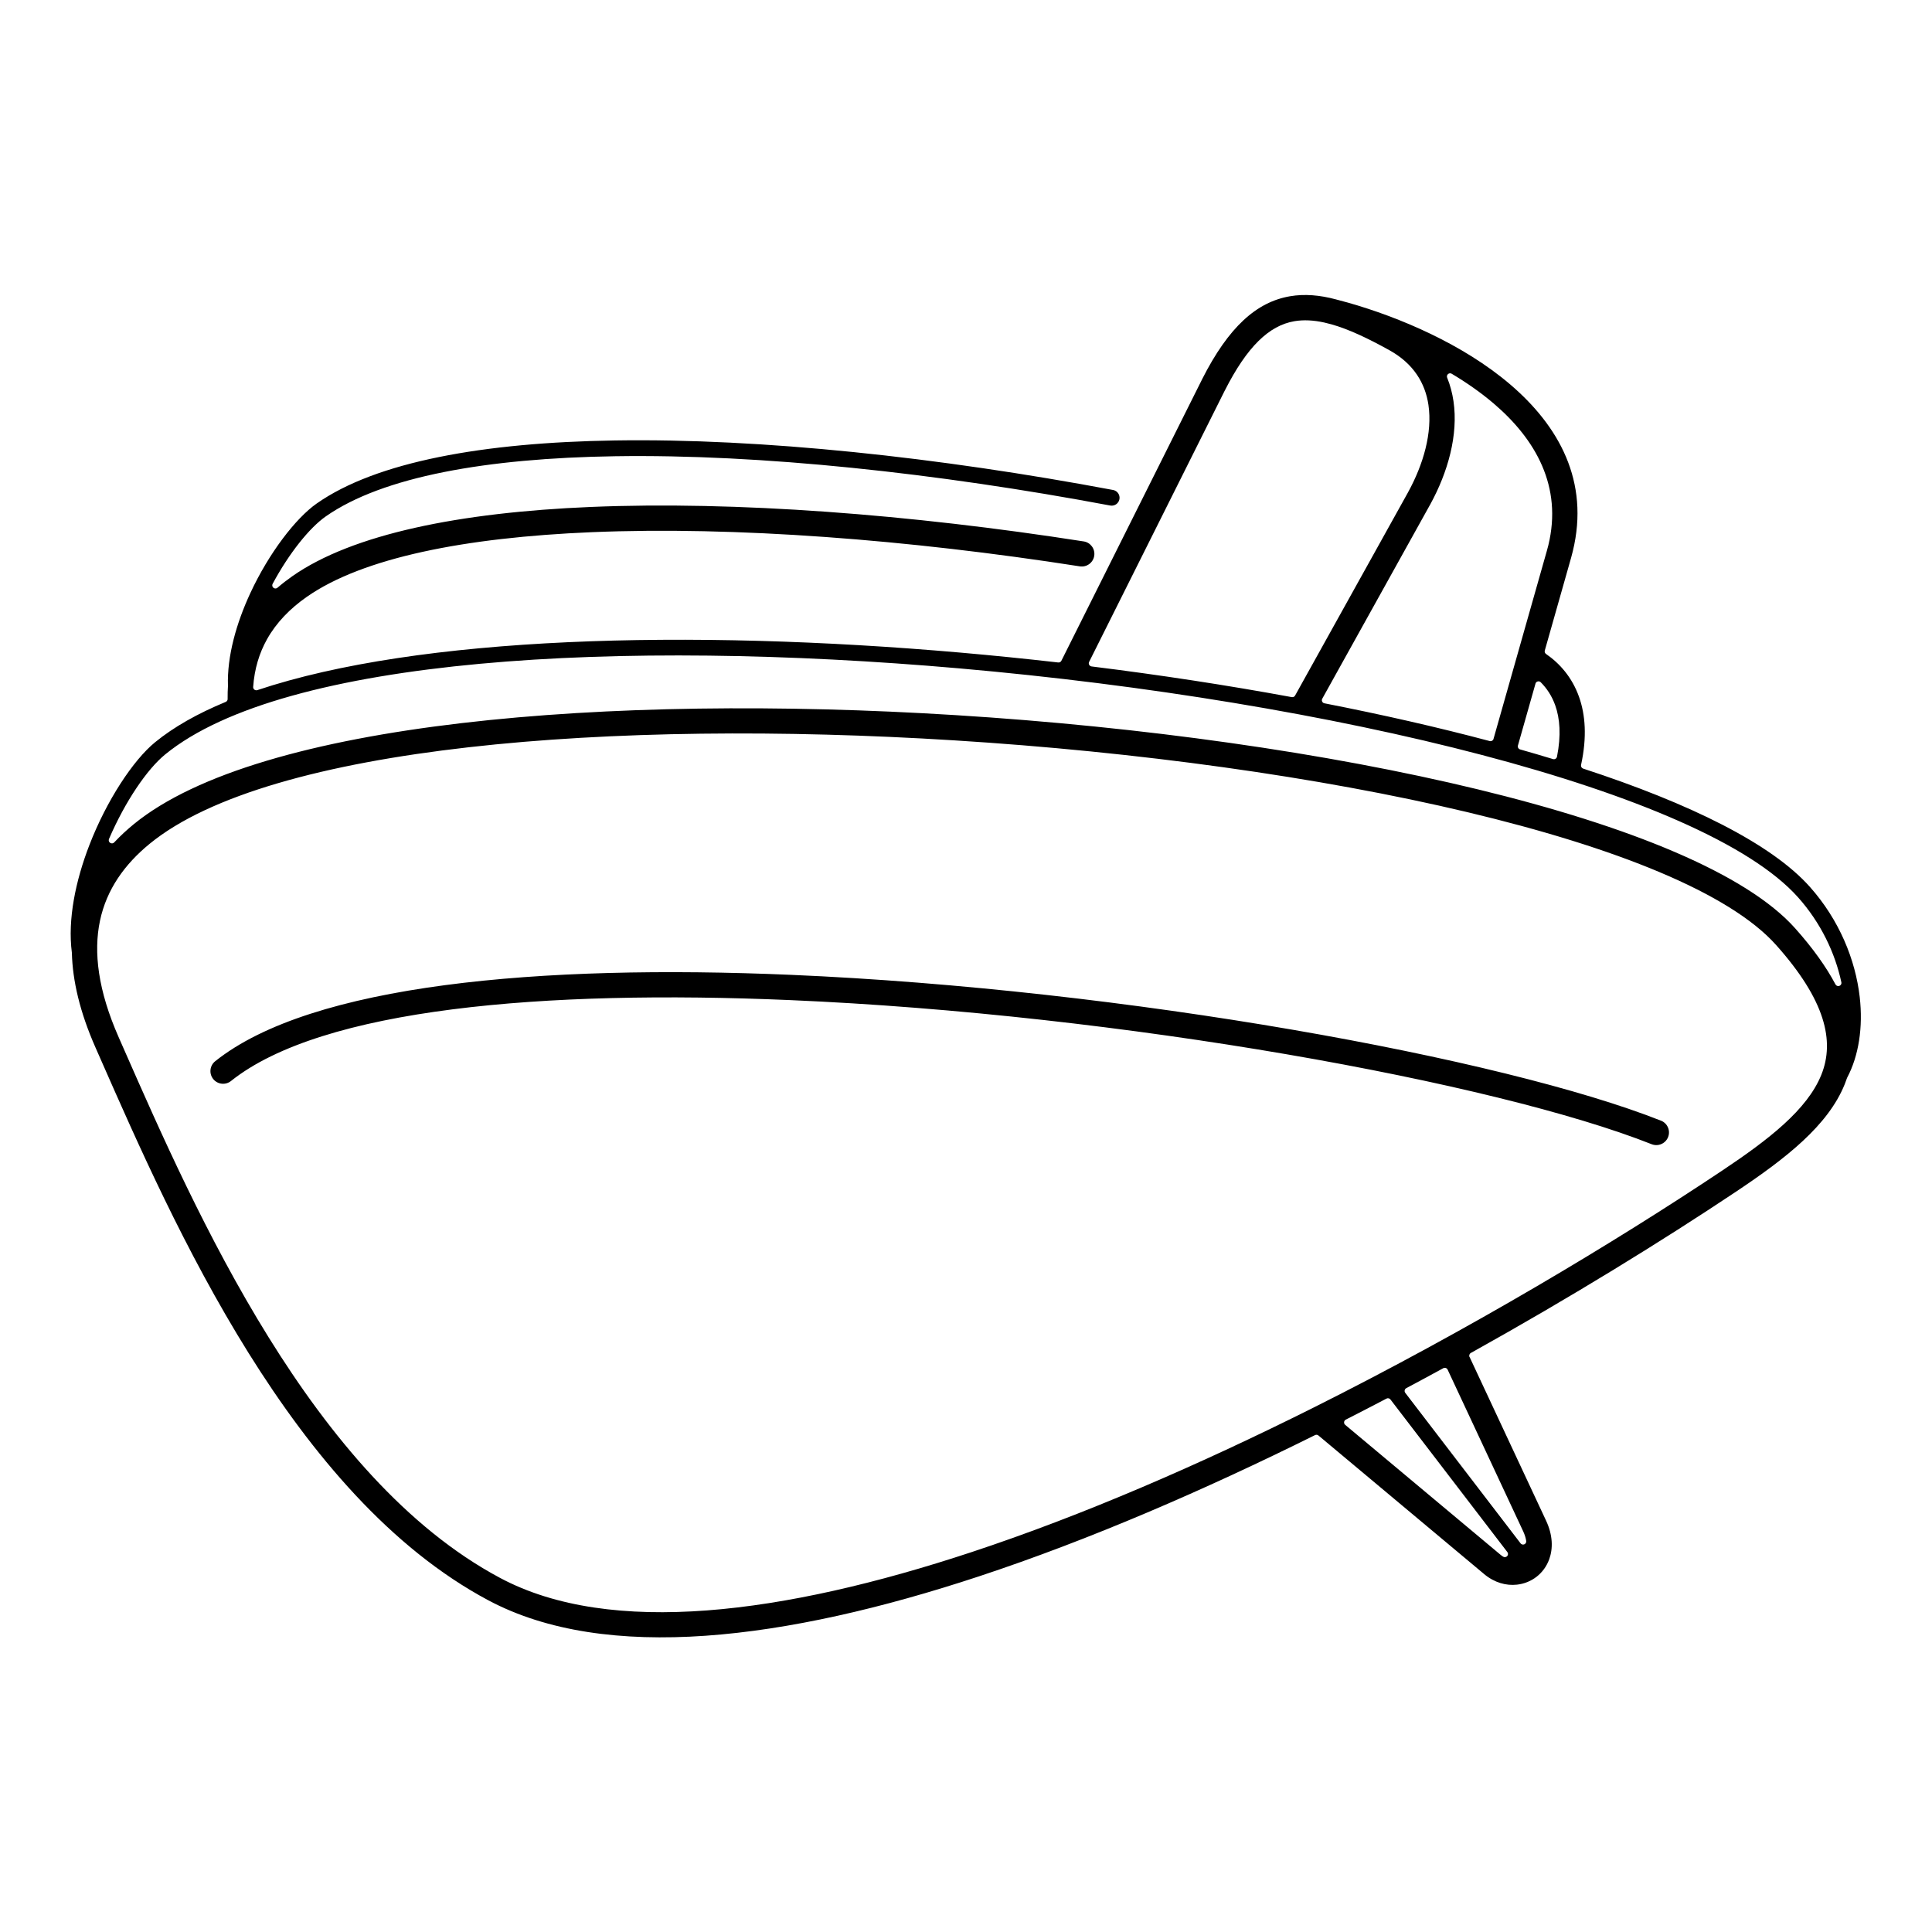
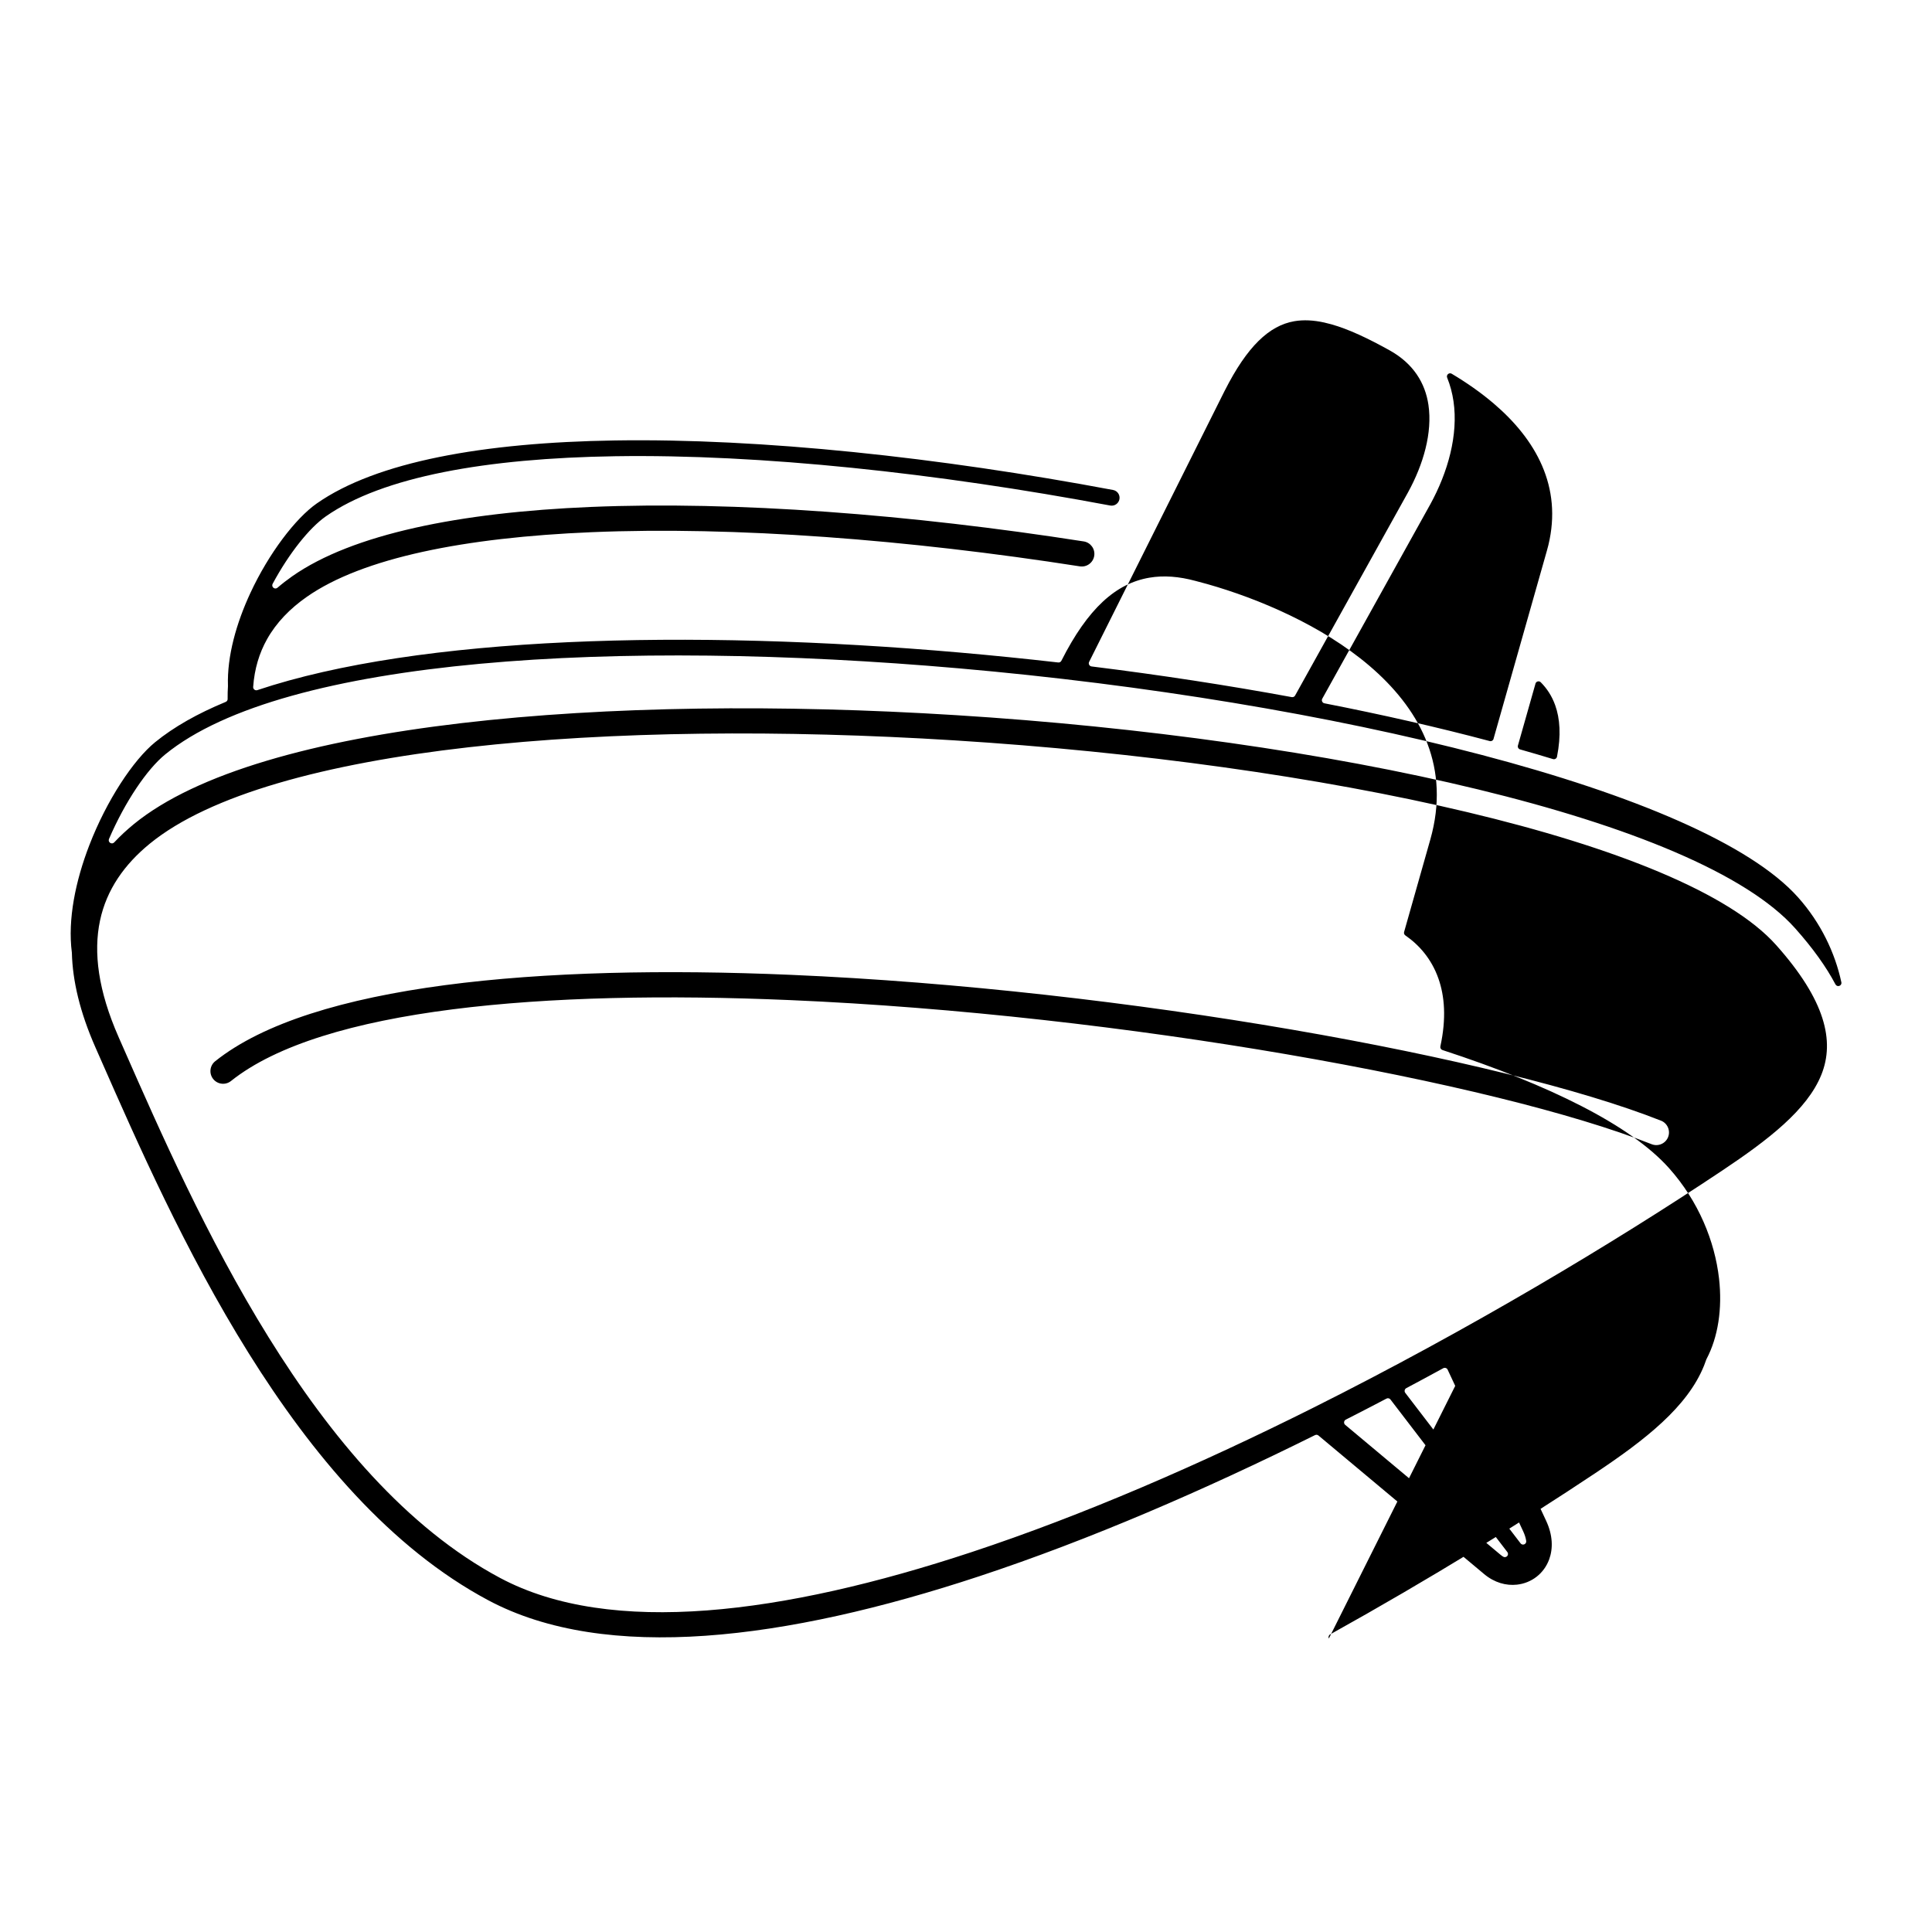
<svg xmlns="http://www.w3.org/2000/svg" fill="#000000" width="800px" height="800px" version="1.1" viewBox="144 144 512 512">
-   <path d="m175.43 418.84 1.438 3.266c18.965 43.125 49.93 113.54 99.676 140.07 29.34 15.645 75.223 9.57 124.84-6.82 29.77-9.832 60.809-23.371 90.441-38.191 0.008-0.004 0.02-0.008 0.027-0.016 0.074-0.039 0.145-0.078 0.223-0.109 0.012-0.004 0.02-0.008 0.027-0.016 41.242-20.641 79.738-43.746 108.25-62.777 12.258-8.18 22.59-16.129 26.328-25.438 3.594-8.945 1.047-19.746-11.98-34.355-24.676-27.672-121.04-48.199-217.8-54.25-90.742-5.676-181.43 1.43-213.2 27.375-6.699 5.469-11.453 12.148-13.199 20.398-1.777 8.395-0.496 18.539 4.93 30.859zm340.98 94.281 30.555 39.879c0.234 0.309 0.637 0.414 0.992 0.262s0.559-0.512 0.504-0.895c-0.113-0.773-0.371-1.625-0.797-2.539l-20.027-42.855c-0.102-0.219-0.27-0.367-0.5-0.441-0.227-0.074-0.453-0.055-0.664 0.062-3.234 1.766-6.5 3.527-9.789 5.277-0.227 0.121-0.371 0.312-0.426 0.562-0.055 0.25 0 0.484 0.152 0.688zm27.051 42.191-30.977-40.434c-0.25-0.328-0.691-0.426-1.055-0.234-3.566 1.871-7.16 3.727-10.777 5.57-0.258 0.133-0.422 0.363-0.453 0.652-0.031 0.289 0.074 0.551 0.297 0.738l41.121 34.395c0.242 0.203 0.488 0.383 0.738 0.535 0.348 0.215 0.789 0.152 1.066-0.148 0.273-0.305 0.293-0.75 0.043-1.074zm40.711-114.33c1.723 0.68 2.57 2.633 1.891 4.356s-2.633 2.57-4.356 1.891c-41.344-16.379-140.39-34.434-228.39-38.195-65.156-2.789-124 2.199-148.11 21.449-1.449 1.152-3.559 0.91-4.711-0.539-1.152-1.449-0.91-3.559 0.539-4.711 25.52-20.379 85.973-25.738 152.54-22.891 88.715 3.797 188.73 22.062 230.59 38.645zm-50.707 62.656 20.266 43.359c1.797 3.848 1.859 7.375 0.832 10.211-0.695 1.914-1.871 3.496-3.356 4.648-1.484 1.156-3.281 1.883-5.215 2.094-2.848 0.312-5.949-0.52-8.68-2.805l-43.902-36.719c-0.262-0.219-0.605-0.258-0.914-0.109-29.215 14.512-59.723 27.742-89.016 37.418-51.188 16.906-98.867 22.996-130.09 6.348-51.812-27.633-83.352-99.348-102.67-143.27l-1.438-3.266c-4.102-9.312-6.051-17.617-6.234-25.035 0-0.031-0.004-0.059-0.008-0.086-1.137-8.797 1-19.027 4.625-28.422 4.59-11.891 11.633-22.562 17.445-27.312 4.957-4.047 11.258-7.602 18.703-10.68 0.336-0.141 0.539-0.461 0.516-0.824-0.004-0.059-0.004-0.113-0.004-0.172-0.008-1.074 0.02-2.121 0.086-3.152 0-0.027 0.004-0.051 0-0.082-0.262-7.883 2.238-16.664 5.945-24.641 4.894-10.535 11.973-19.785 17.578-23.711 15.82-11.082 44.219-16.168 78.996-16.707 38.855-0.602 85.805 4.445 132.06 13.129 1.137 0.211 1.887 1.309 1.672 2.445-0.211 1.137-1.309 1.887-2.445 1.672-46.02-8.637-92.684-13.656-131.24-13.062-33.98 0.523-61.562 5.387-76.652 15.953-4.336 3.039-9.727 9.773-14.074 17.859-0.195 0.359-0.105 0.797 0.215 1.051 0.32 0.258 0.766 0.25 1.074-0.02 1.238-1.066 2.547-2.078 3.918-3.043 15.957-11.176 44.336-16.91 79.082-18.359 38.359-1.602 84.707 1.961 130.65 9.133 1.824 0.281 3.078 1.992 2.793 3.816-0.281 1.824-1.992 3.078-3.816 2.793-45.527-7.106-91.422-10.641-129.37-9.055-33.535 1.402-60.68 6.762-75.516 17.152-4.426 3.098-8.035 6.793-10.512 11.211-2.051 3.656-3.336 7.844-3.676 12.637-0.02 0.289 0.094 0.547 0.324 0.723 0.227 0.176 0.508 0.223 0.781 0.133 42.777-14.305 114.39-16.234 186.32-9.945 8.648 0.758 17.301 1.633 25.914 2.617 0.355 0.039 0.688-0.137 0.848-0.457l37.289-74.582-0.004-0.004c7.027-13.898 14.457-20.488 23.293-22.008 3.863-0.664 7.894-0.32 12.195 0.836 1.078 0.273 2.144 0.562 3.195 0.859 13.609 3.859 30.469 11.012 42.922 21.629 12.918 11.016 21.148 25.688 16.641 44.242-0.16 0.66-0.312 1.246-0.457 1.754l-6.965 24.559c-0.102 0.352 0.031 0.711 0.332 0.922 3.617 2.492 6.894 6.172 8.742 11.367 1.676 4.719 2.144 10.652 0.535 18.031-0.094 0.422 0.148 0.844 0.559 0.977 28.379 9.273 49.902 19.93 60.055 31.316 7.836 8.785 12.109 19.383 13.234 29.227 0.914 8.016-0.266 15.578-3.32 21.348-0.023 0.043-0.039 0.078-0.055 0.125-0.18 0.535-0.375 1.07-0.59 1.598-4.406 10.973-15.609 19.688-28.824 28.508-19.535 13.035-43.719 27.969-70.262 42.734-0.387 0.215-0.539 0.688-0.352 1.09zm-38.418-274.14-0.047-0.012c-0.008-0.004-0.02-0.004-0.027-0.008-2.852-0.629-5.5-0.777-7.965-0.352-6.633 1.141-12.488 6.644-18.441 18.41l-0.004-0.004-35.934 71.871c-0.125 0.25-0.121 0.523 0.012 0.773 0.133 0.246 0.359 0.402 0.637 0.438 18.109 2.246 35.949 4.977 53.051 8.129 0.367 0.066 0.723-0.105 0.898-0.438 0.016-0.027 0.031-0.055 0.043-0.082l29.781-53.582c0.008-0.012 0.012-0.023 0.02-0.035 0.023-0.043 0.047-0.09 0.07-0.133 4.066-7.398 6.496-15.809 5.41-23.168-0.848-5.762-3.953-10.941-10.312-14.473-5.723-3.18-10.809-5.582-15.375-6.875-0.004 0-0.012-0.004-0.016-0.004-0.621-0.164-1.223-0.312-1.797-0.453zm55.871 95.676-4.652 16.395c-0.125 0.445 0.133 0.91 0.578 1.035 2.961 0.84 5.867 1.691 8.711 2.559 0.234 0.07 0.465 0.043 0.676-0.082 0.211-0.125 0.344-0.316 0.391-0.559 1.121-5.664 0.766-10.129-0.473-13.609-0.891-2.504-2.25-4.516-3.836-6.106-0.215-0.219-0.508-0.297-0.805-0.219-0.297 0.078-0.512 0.289-0.598 0.582zm-11.121 14.633 14.121-49.781c0.168-0.59 0.301-1.094 0.406-1.52 3.781-15.574-3.352-28.078-14.488-37.578-3.398-2.898-7.164-5.523-11.117-7.879-0.316-0.188-0.699-0.156-0.977 0.082-0.277 0.238-0.371 0.613-0.23 0.953 0.809 2 1.359 4.09 1.676 6.246 1.312 8.914-1.473 18.809-6.172 27.367-0.027 0.055-0.059 0.105-0.09 0.156-0.008 0.012-0.016 0.023-0.02 0.035l-28.492 51.266c-0.137 0.242-0.145 0.512-0.027 0.762 0.117 0.25 0.328 0.418 0.602 0.469 15.398 3.012 30.117 6.363 43.793 10.004 0.441 0.117 0.898-0.141 1.023-0.582zm92.18 64.5c-1.66-7.738-5.41-15.707-11.477-22.508-25.227-28.285-124.07-52.082-222.32-60.676-89.785-7.852-178.83-2.977-210.41 22.812-4.809 3.926-10.613 12.477-14.887 22.398-0.164 0.379-0.035 0.809 0.312 1.035 0.344 0.227 0.793 0.172 1.074-0.129 1.598-1.707 3.344-3.32 5.215-4.852 33.16-27.078 125.67-34.633 217.82-28.867 98.262 6.144 196.57 27.488 222.42 56.48 4.738 5.312 8.25 10.25 10.695 14.875 0.199 0.375 0.633 0.539 1.031 0.395 0.395-0.145 0.621-0.551 0.535-0.965z" />
+   <path d="m175.43 418.84 1.438 3.266c18.965 43.125 49.93 113.54 99.676 140.07 29.34 15.645 75.223 9.57 124.84-6.82 29.77-9.832 60.809-23.371 90.441-38.191 0.008-0.004 0.02-0.008 0.027-0.016 0.074-0.039 0.145-0.078 0.223-0.109 0.012-0.004 0.02-0.008 0.027-0.016 41.242-20.641 79.738-43.746 108.25-62.777 12.258-8.18 22.59-16.129 26.328-25.438 3.594-8.945 1.047-19.746-11.98-34.355-24.676-27.672-121.04-48.199-217.8-54.25-90.742-5.676-181.43 1.43-213.2 27.375-6.699 5.469-11.453 12.148-13.199 20.398-1.777 8.395-0.496 18.539 4.93 30.859zm340.98 94.281 30.555 39.879c0.234 0.309 0.637 0.414 0.992 0.262s0.559-0.512 0.504-0.895c-0.113-0.773-0.371-1.625-0.797-2.539l-20.027-42.855c-0.102-0.219-0.27-0.367-0.5-0.441-0.227-0.074-0.453-0.055-0.664 0.062-3.234 1.766-6.5 3.527-9.789 5.277-0.227 0.121-0.371 0.312-0.426 0.562-0.055 0.25 0 0.484 0.152 0.688zm27.051 42.191-30.977-40.434c-0.25-0.328-0.691-0.426-1.055-0.234-3.566 1.871-7.16 3.727-10.777 5.57-0.258 0.133-0.422 0.363-0.453 0.652-0.031 0.289 0.074 0.551 0.297 0.738l41.121 34.395c0.242 0.203 0.488 0.383 0.738 0.535 0.348 0.215 0.789 0.152 1.066-0.148 0.273-0.305 0.293-0.75 0.043-1.074zm40.711-114.33c1.723 0.68 2.57 2.633 1.891 4.356s-2.633 2.57-4.356 1.891c-41.344-16.379-140.39-34.434-228.39-38.195-65.156-2.789-124 2.199-148.11 21.449-1.449 1.152-3.559 0.91-4.711-0.539-1.152-1.449-0.91-3.559 0.539-4.711 25.52-20.379 85.973-25.738 152.54-22.891 88.715 3.797 188.73 22.062 230.59 38.645zm-50.707 62.656 20.266 43.359c1.797 3.848 1.859 7.375 0.832 10.211-0.695 1.914-1.871 3.496-3.356 4.648-1.484 1.156-3.281 1.883-5.215 2.094-2.848 0.312-5.949-0.52-8.68-2.805l-43.902-36.719c-0.262-0.219-0.605-0.258-0.914-0.109-29.215 14.512-59.723 27.742-89.016 37.418-51.188 16.906-98.867 22.996-130.09 6.348-51.812-27.633-83.352-99.348-102.67-143.27l-1.438-3.266c-4.102-9.312-6.051-17.617-6.234-25.035 0-0.031-0.004-0.059-0.008-0.086-1.137-8.797 1-19.027 4.625-28.422 4.59-11.891 11.633-22.562 17.445-27.312 4.957-4.047 11.258-7.602 18.703-10.68 0.336-0.141 0.539-0.461 0.516-0.824-0.004-0.059-0.004-0.113-0.004-0.172-0.008-1.074 0.02-2.121 0.086-3.152 0-0.027 0.004-0.051 0-0.082-0.262-7.883 2.238-16.664 5.945-24.641 4.894-10.535 11.973-19.785 17.578-23.711 15.82-11.082 44.219-16.168 78.996-16.707 38.855-0.602 85.805 4.445 132.06 13.129 1.137 0.211 1.887 1.309 1.672 2.445-0.211 1.137-1.309 1.887-2.445 1.672-46.02-8.637-92.684-13.656-131.24-13.062-33.98 0.523-61.562 5.387-76.652 15.953-4.336 3.039-9.727 9.773-14.074 17.859-0.195 0.359-0.105 0.797 0.215 1.051 0.32 0.258 0.766 0.25 1.074-0.02 1.238-1.066 2.547-2.078 3.918-3.043 15.957-11.176 44.336-16.91 79.082-18.359 38.359-1.602 84.707 1.961 130.65 9.133 1.824 0.281 3.078 1.992 2.793 3.816-0.281 1.824-1.992 3.078-3.816 2.793-45.527-7.106-91.422-10.641-129.37-9.055-33.535 1.402-60.68 6.762-75.516 17.152-4.426 3.098-8.035 6.793-10.512 11.211-2.051 3.656-3.336 7.844-3.676 12.637-0.02 0.289 0.094 0.547 0.324 0.723 0.227 0.176 0.508 0.223 0.781 0.133 42.777-14.305 114.39-16.234 186.32-9.945 8.648 0.758 17.301 1.633 25.914 2.617 0.355 0.039 0.688-0.137 0.848-0.457c7.027-13.898 14.457-20.488 23.293-22.008 3.863-0.664 7.894-0.32 12.195 0.836 1.078 0.273 2.144 0.562 3.195 0.859 13.609 3.859 30.469 11.012 42.922 21.629 12.918 11.016 21.148 25.688 16.641 44.242-0.16 0.66-0.312 1.246-0.457 1.754l-6.965 24.559c-0.102 0.352 0.031 0.711 0.332 0.922 3.617 2.492 6.894 6.172 8.742 11.367 1.676 4.719 2.144 10.652 0.535 18.031-0.094 0.422 0.148 0.844 0.559 0.977 28.379 9.273 49.902 19.93 60.055 31.316 7.836 8.785 12.109 19.383 13.234 29.227 0.914 8.016-0.266 15.578-3.32 21.348-0.023 0.043-0.039 0.078-0.055 0.125-0.18 0.535-0.375 1.07-0.59 1.598-4.406 10.973-15.609 19.688-28.824 28.508-19.535 13.035-43.719 27.969-70.262 42.734-0.387 0.215-0.539 0.688-0.352 1.09zm-38.418-274.14-0.047-0.012c-0.008-0.004-0.02-0.004-0.027-0.008-2.852-0.629-5.5-0.777-7.965-0.352-6.633 1.141-12.488 6.644-18.441 18.41l-0.004-0.004-35.934 71.871c-0.125 0.25-0.121 0.523 0.012 0.773 0.133 0.246 0.359 0.402 0.637 0.438 18.109 2.246 35.949 4.977 53.051 8.129 0.367 0.066 0.723-0.105 0.898-0.438 0.016-0.027 0.031-0.055 0.043-0.082l29.781-53.582c0.008-0.012 0.012-0.023 0.02-0.035 0.023-0.043 0.047-0.09 0.07-0.133 4.066-7.398 6.496-15.809 5.41-23.168-0.848-5.762-3.953-10.941-10.312-14.473-5.723-3.18-10.809-5.582-15.375-6.875-0.004 0-0.012-0.004-0.016-0.004-0.621-0.164-1.223-0.312-1.797-0.453zm55.871 95.676-4.652 16.395c-0.125 0.445 0.133 0.91 0.578 1.035 2.961 0.84 5.867 1.691 8.711 2.559 0.234 0.07 0.465 0.043 0.676-0.082 0.211-0.125 0.344-0.316 0.391-0.559 1.121-5.664 0.766-10.129-0.473-13.609-0.891-2.504-2.25-4.516-3.836-6.106-0.215-0.219-0.508-0.297-0.805-0.219-0.297 0.078-0.512 0.289-0.598 0.582zm-11.121 14.633 14.121-49.781c0.168-0.59 0.301-1.094 0.406-1.52 3.781-15.574-3.352-28.078-14.488-37.578-3.398-2.898-7.164-5.523-11.117-7.879-0.316-0.188-0.699-0.156-0.977 0.082-0.277 0.238-0.371 0.613-0.23 0.953 0.809 2 1.359 4.09 1.676 6.246 1.312 8.914-1.473 18.809-6.172 27.367-0.027 0.055-0.059 0.105-0.09 0.156-0.008 0.012-0.016 0.023-0.02 0.035l-28.492 51.266c-0.137 0.242-0.145 0.512-0.027 0.762 0.117 0.25 0.328 0.418 0.602 0.469 15.398 3.012 30.117 6.363 43.793 10.004 0.441 0.117 0.898-0.141 1.023-0.582zm92.18 64.5c-1.66-7.738-5.41-15.707-11.477-22.508-25.227-28.285-124.07-52.082-222.32-60.676-89.785-7.852-178.83-2.977-210.41 22.812-4.809 3.926-10.613 12.477-14.887 22.398-0.164 0.379-0.035 0.809 0.312 1.035 0.344 0.227 0.793 0.172 1.074-0.129 1.598-1.707 3.344-3.32 5.215-4.852 33.16-27.078 125.67-34.633 217.82-28.867 98.262 6.144 196.57 27.488 222.42 56.48 4.738 5.312 8.25 10.25 10.695 14.875 0.199 0.375 0.633 0.539 1.031 0.395 0.395-0.145 0.621-0.551 0.535-0.965z" />
</svg>